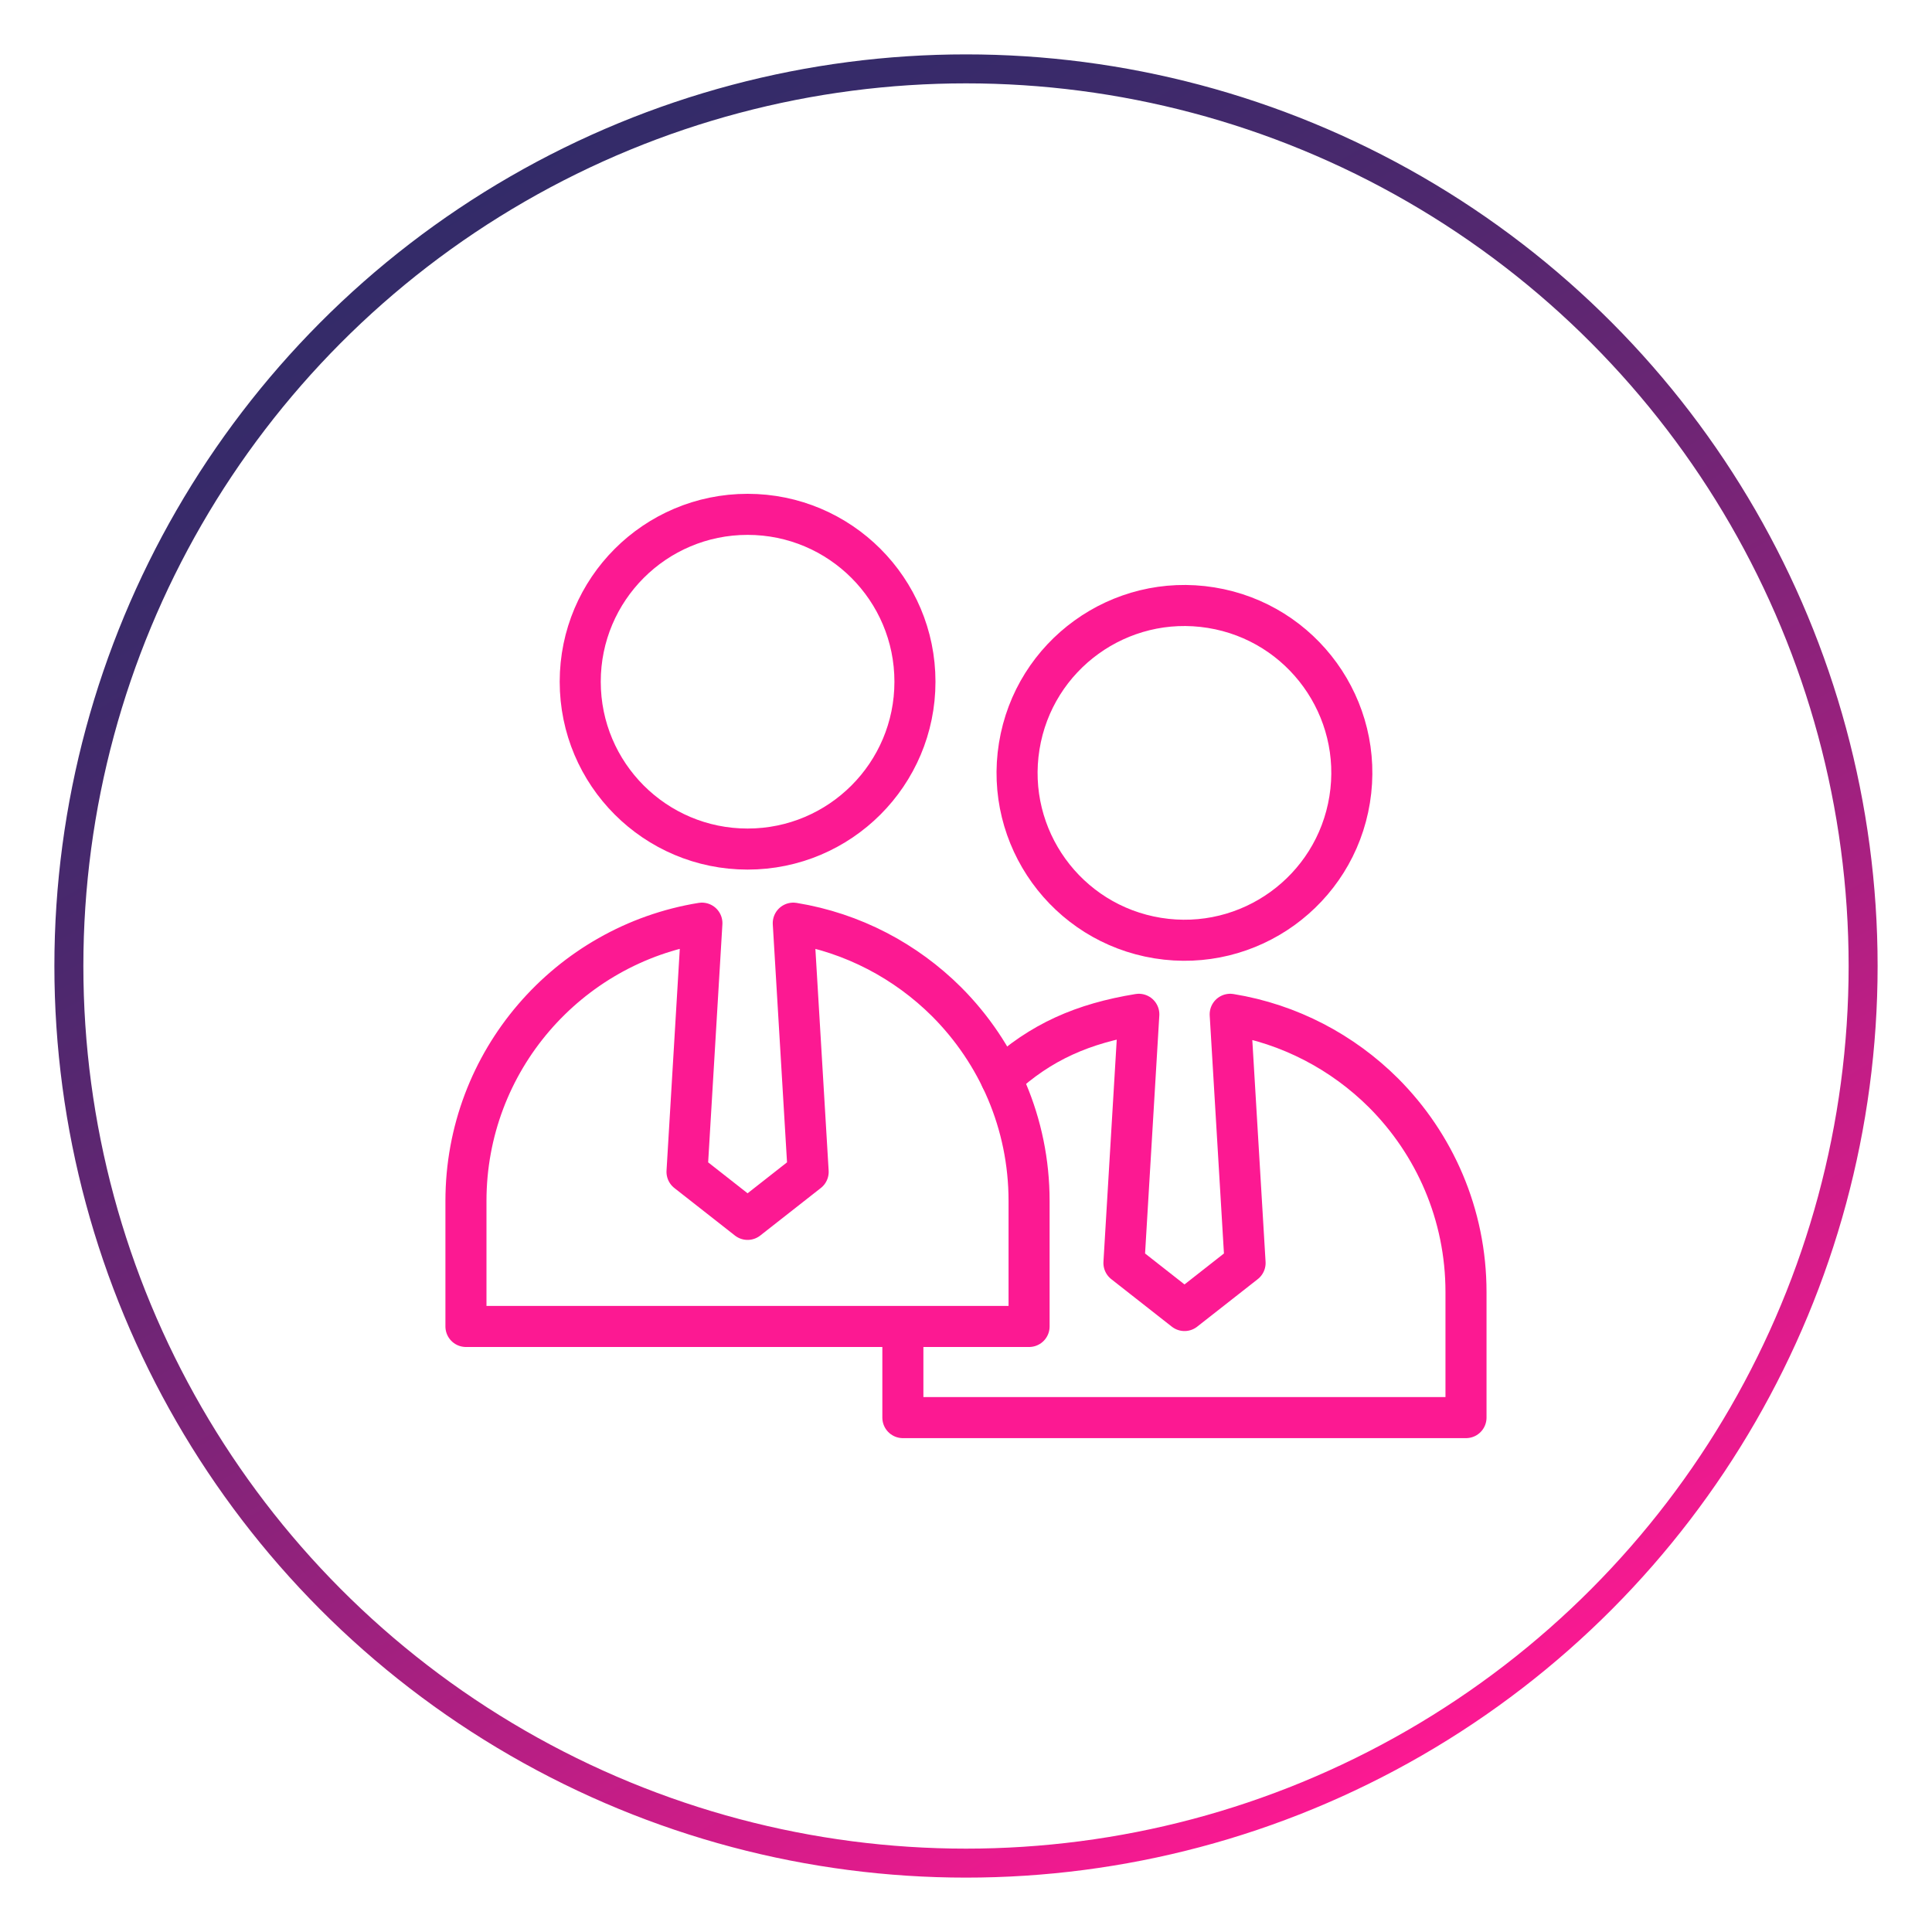
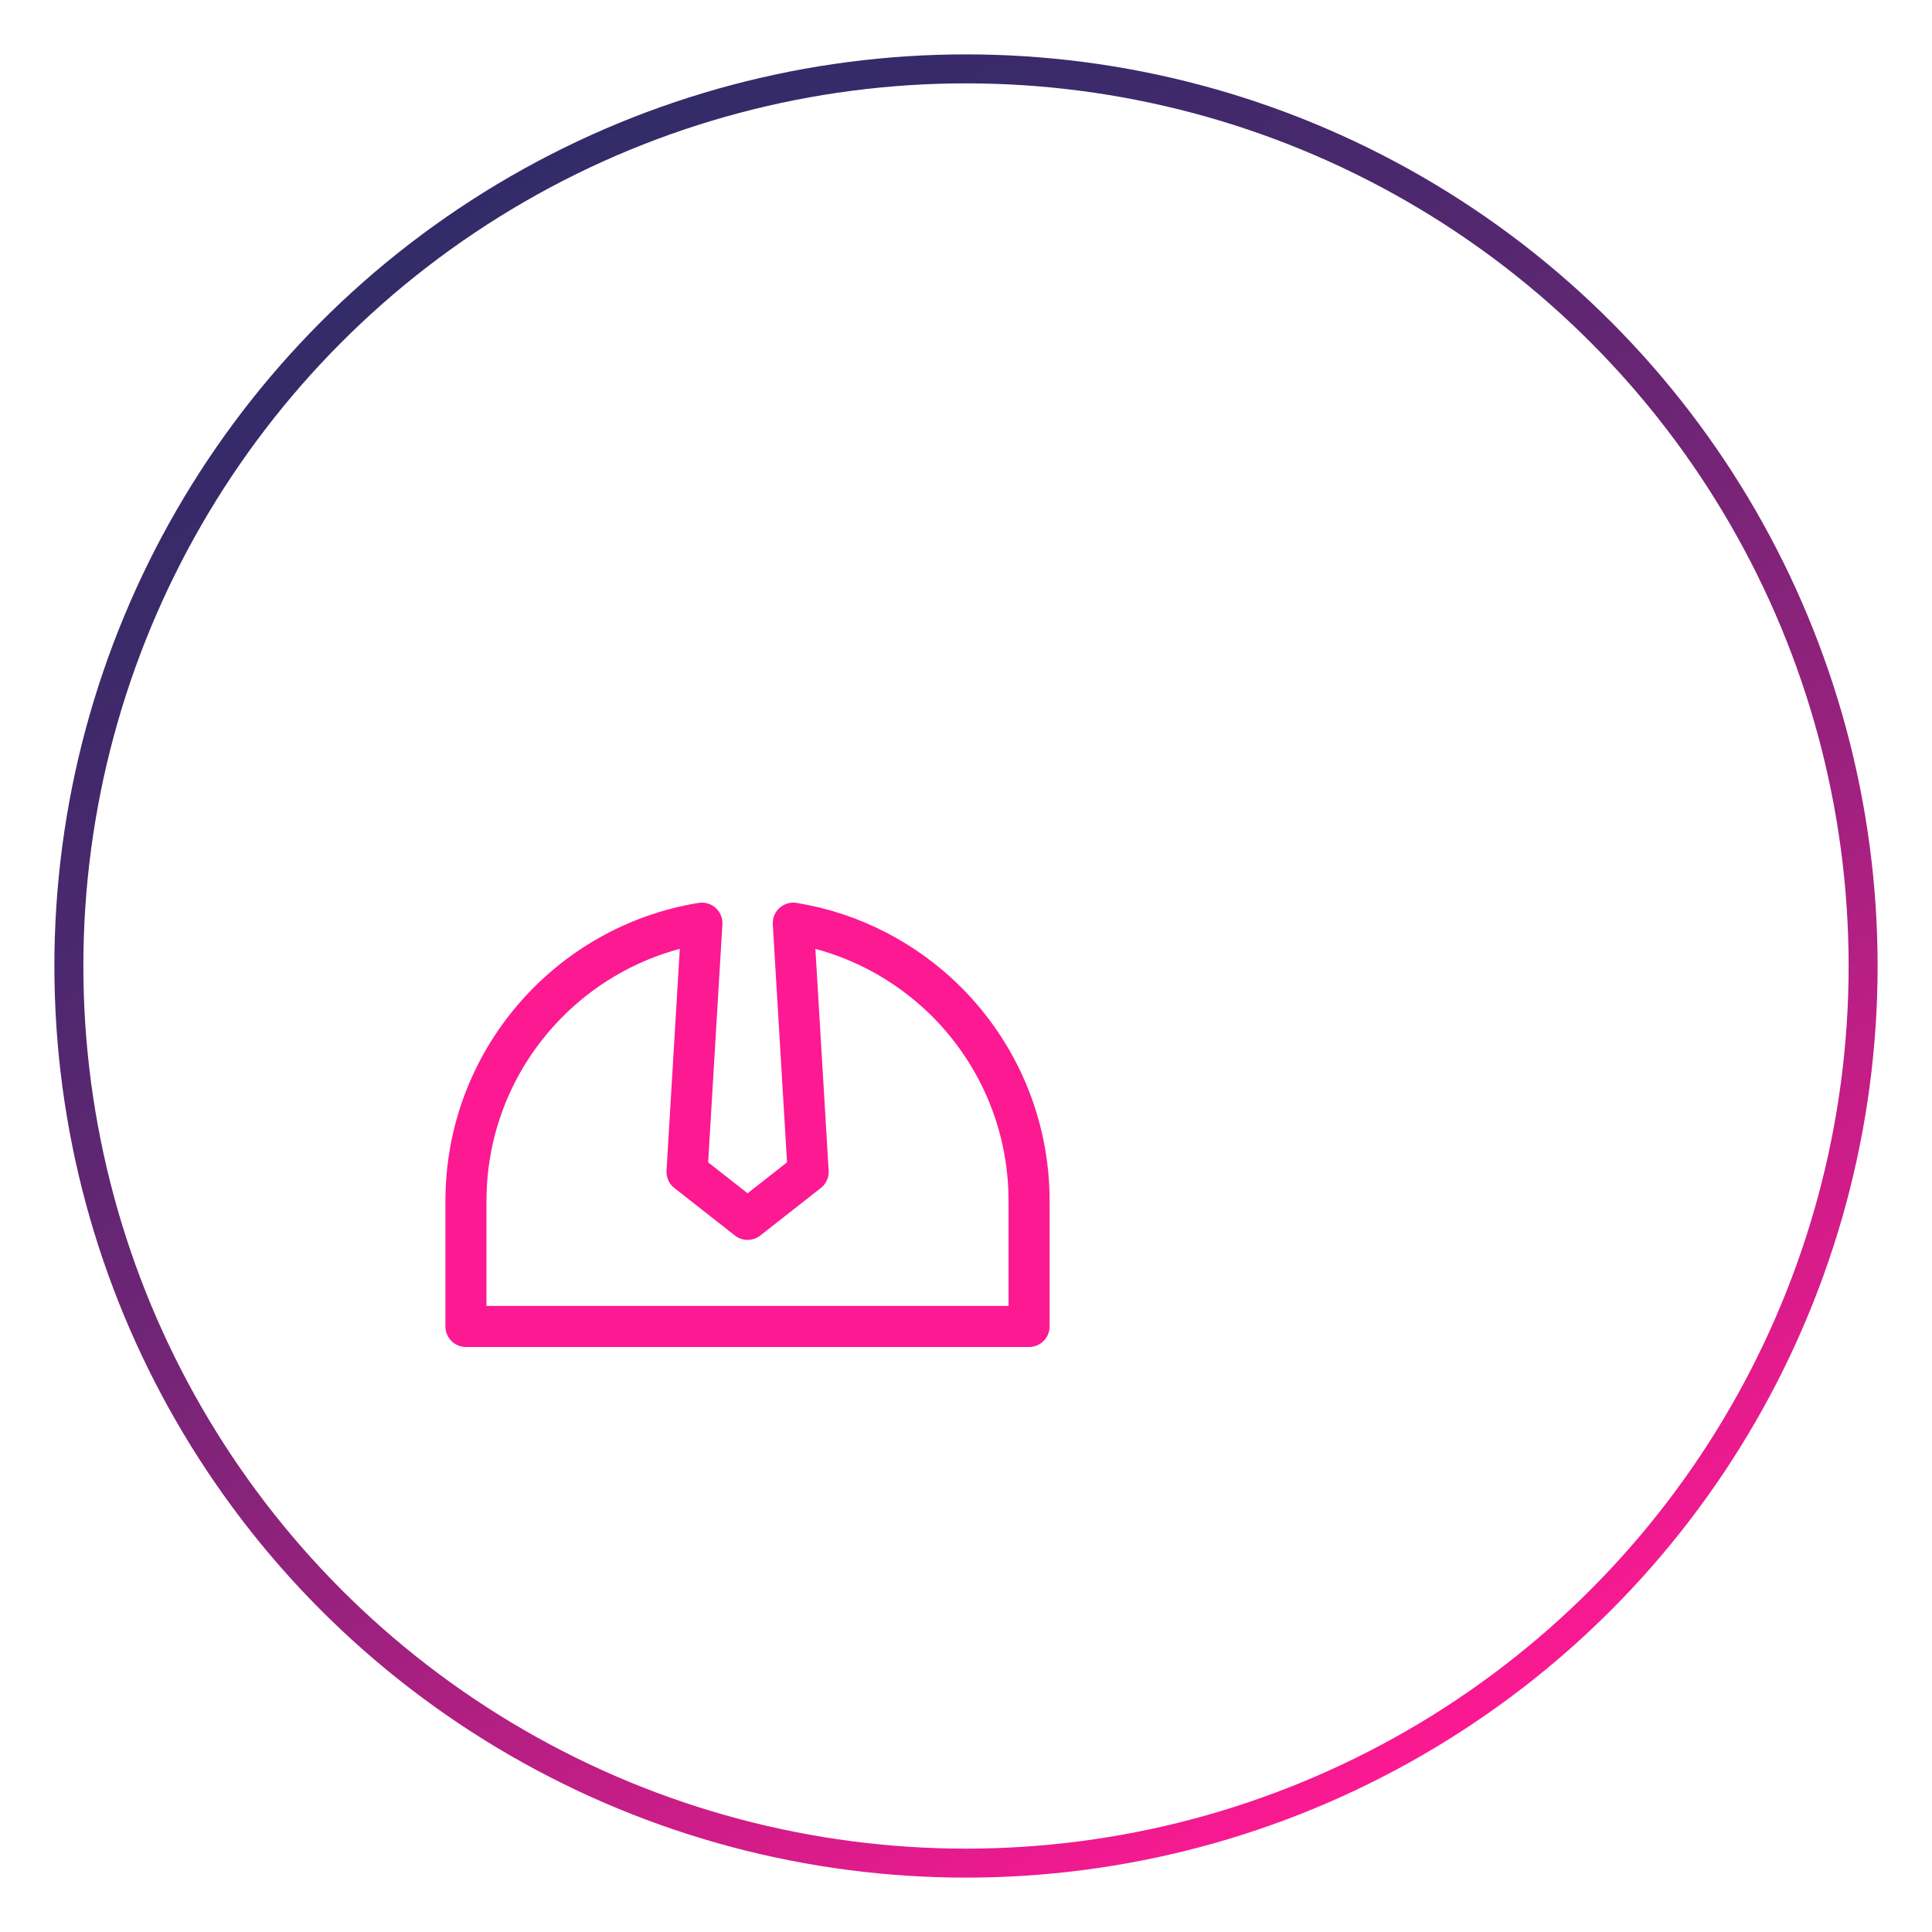
<svg xmlns="http://www.w3.org/2000/svg" viewBox="0 0 400 400">
  <defs>
    <style>
      .cls-1 {
        stroke: #fc1992;
        stroke-linecap: round;
        stroke-linejoin: round;
        stroke-width: 8.5px;
      }

      .cls-1, .cls-2 {
        fill: none;
      }

      .cls-2 {
        stroke: url(#Unbenannter_Verlauf_12);
        stroke-miterlimit: 10;
        stroke-width: 6px;
      }
    </style>
    <linearGradient id="Unbenannter_Verlauf_12" data-name="Unbenannter Verlauf 12" x1="105.61" y1="36.52" x2="294.39" y2="363.48" gradientUnits="userSpaceOnUse">
      <stop offset="0" stop-color="#332b69" />
      <stop offset="0" stop-color="#332b69" />
      <stop offset=".1" stop-color="#3a2a6a" />
      <stop offset=".26" stop-color="#4d286e" />
      <stop offset=".44" stop-color="#6e2575" />
      <stop offset=".64" stop-color="#9b217e" />
      <stop offset=".86" stop-color="#d41c89" />
      <stop offset="1" stop-color="#fc1992" />
    </linearGradient>
  </defs>
  <g id="BG">
    <circle class="cls-2" cx="200" cy="200" r="185.74" />
  </g>
  <g id="Ebene_1" data-name="Ebene 1">
    <g>
      <g>
-         <circle class="cls-1" cx="154.78" cy="141.14" r="34.65" />
        <path class="cls-1" d="m213.06,248.65v25.98h-116.59v-25.98c0-28.99,21.16-53.03,48.85-57.52l-3.08,51.49,12.54,9.84,12.54-9.84-3.08-51.49c12.31,2,23.31,7.87,31.75,16.28,10.54,10.56,17.07,25.13,17.07,41.24Z" />
      </g>
-       <circle class="cls-1" cx="245.24" cy="160.02" r="34.65" transform="translate(48.17 376.62) rotate(-80.83)" />
-       <path class="cls-1" d="m207.27,223.28c8.21-7.6,16.98-11.4,28.51-13.28l-3.08,51.49,12.54,9.84,12.54-9.84-3.08-51.49c12.31,2,23.31,7.87,31.75,16.28,10.54,10.56,17.07,25.13,17.07,41.24v25.98h-116.59v-17.15" />
    </g>
  </g>
</svg>